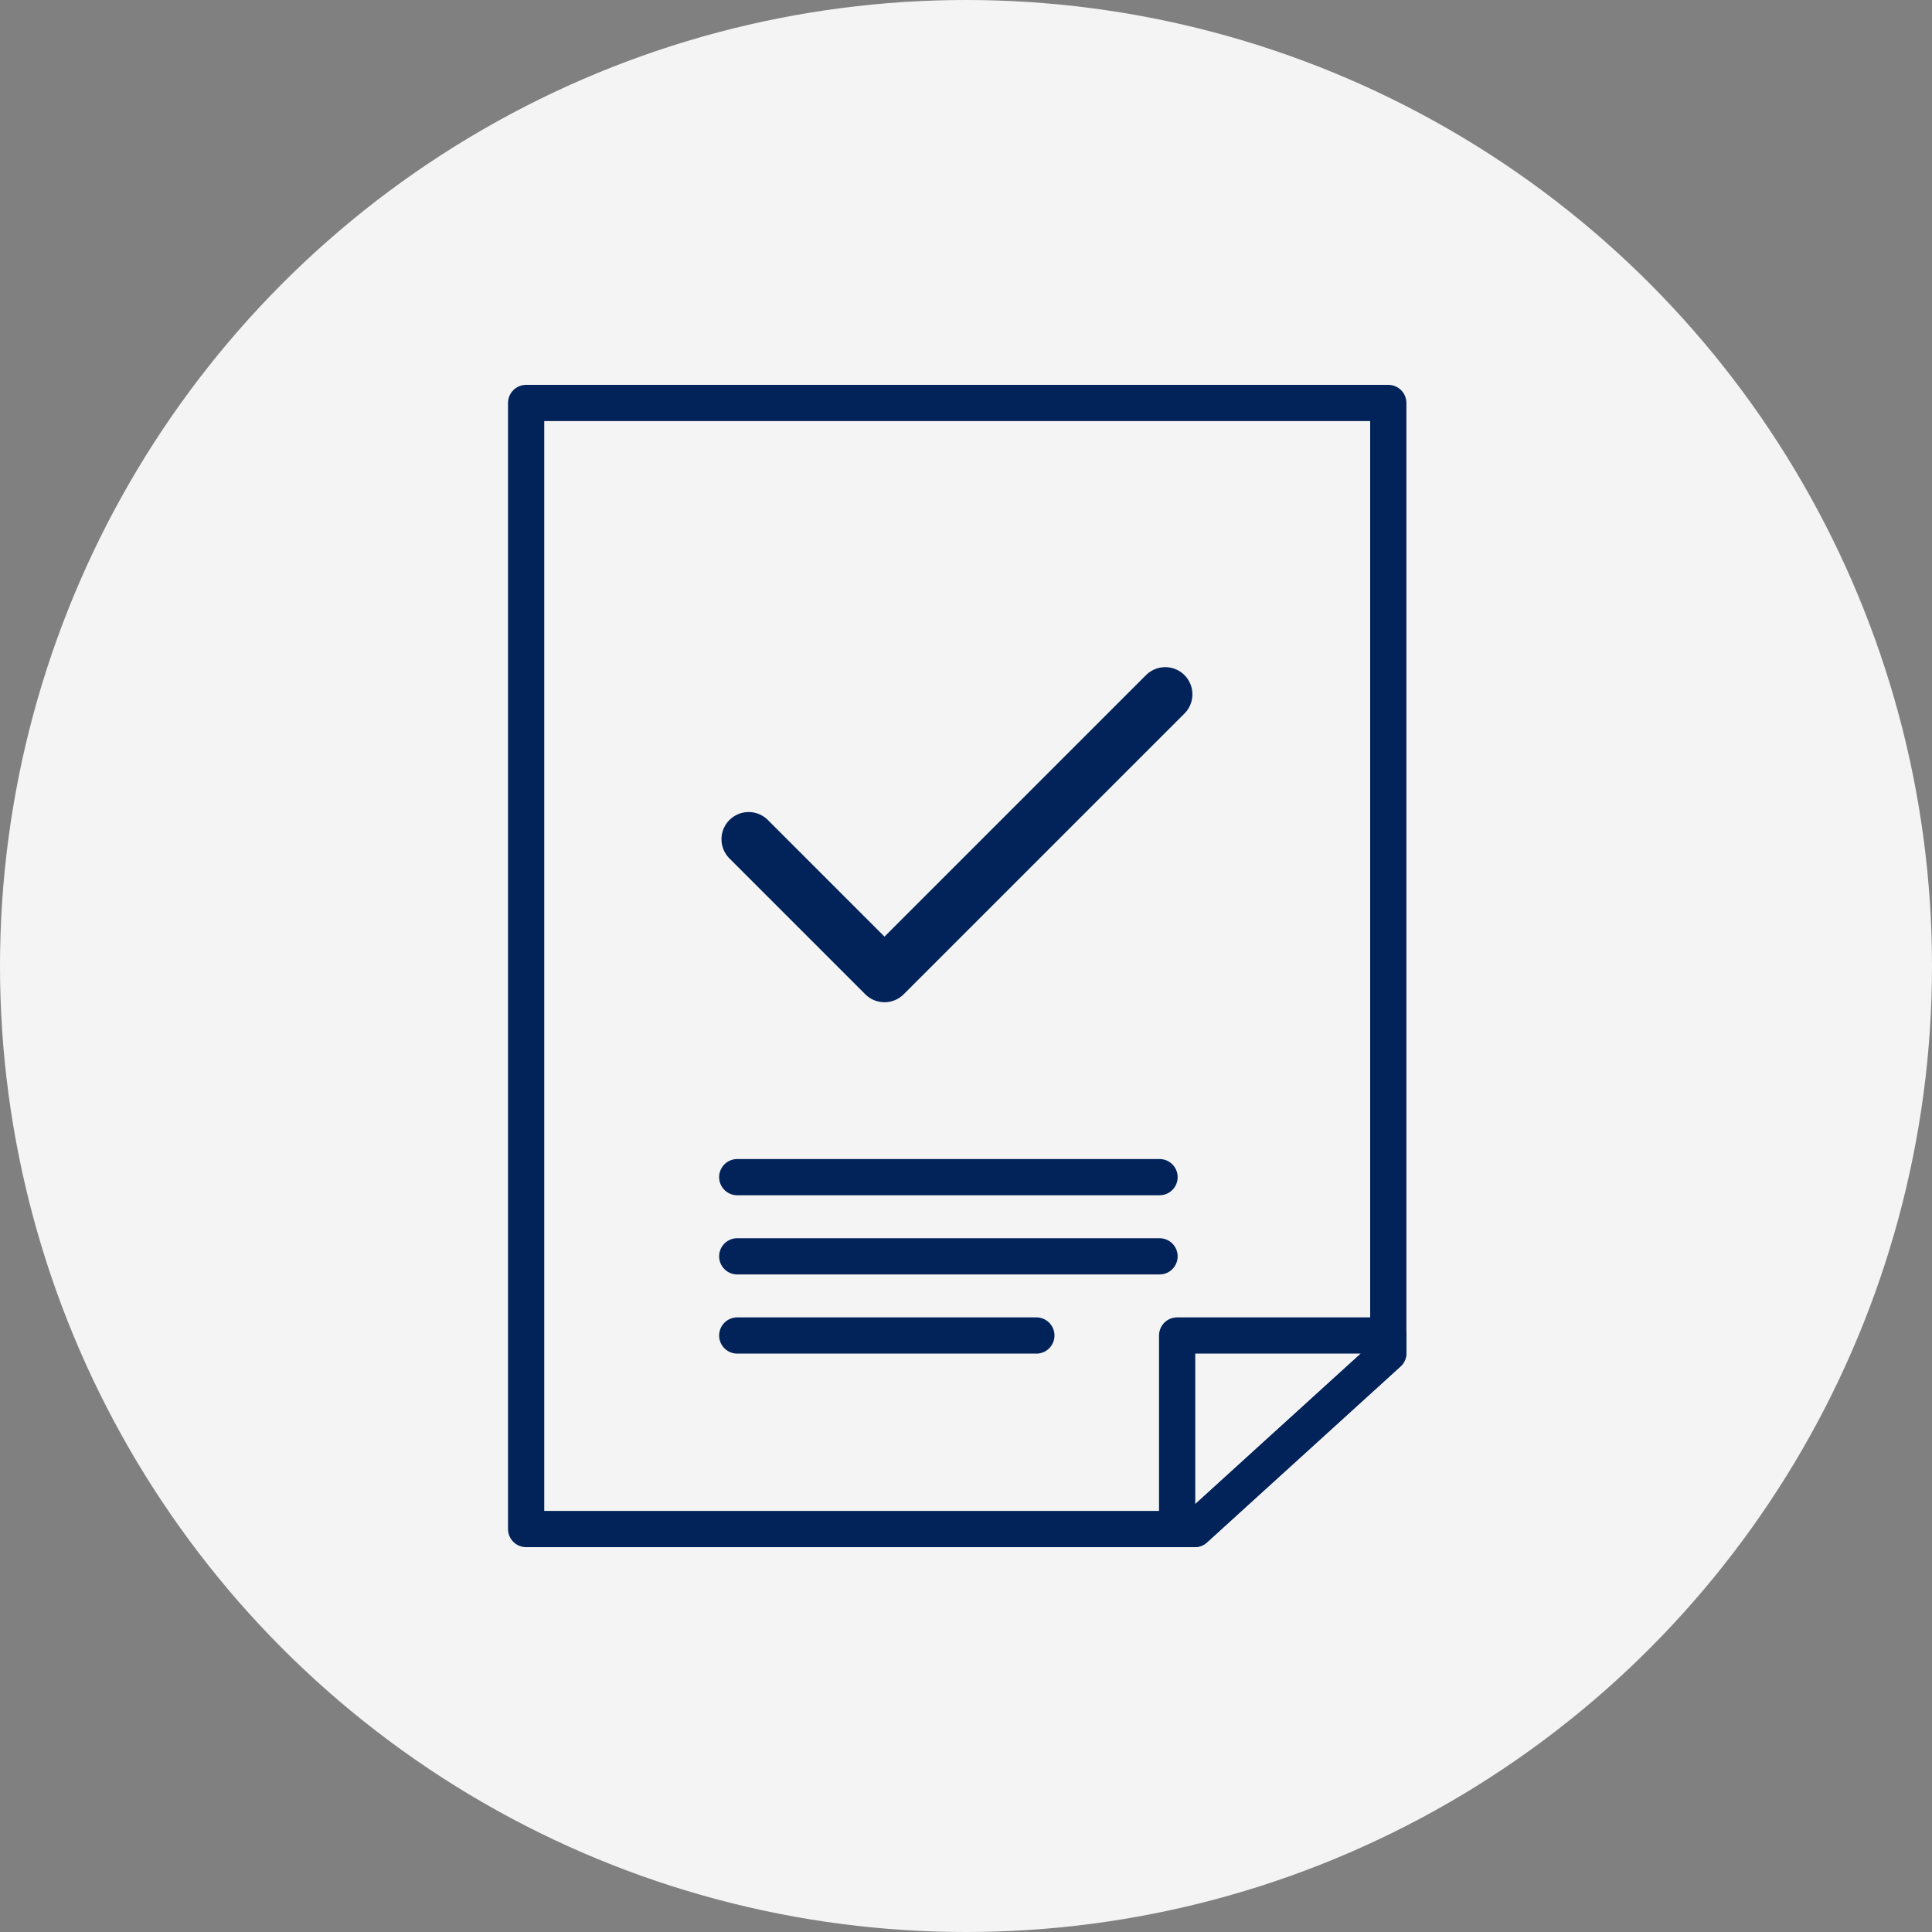
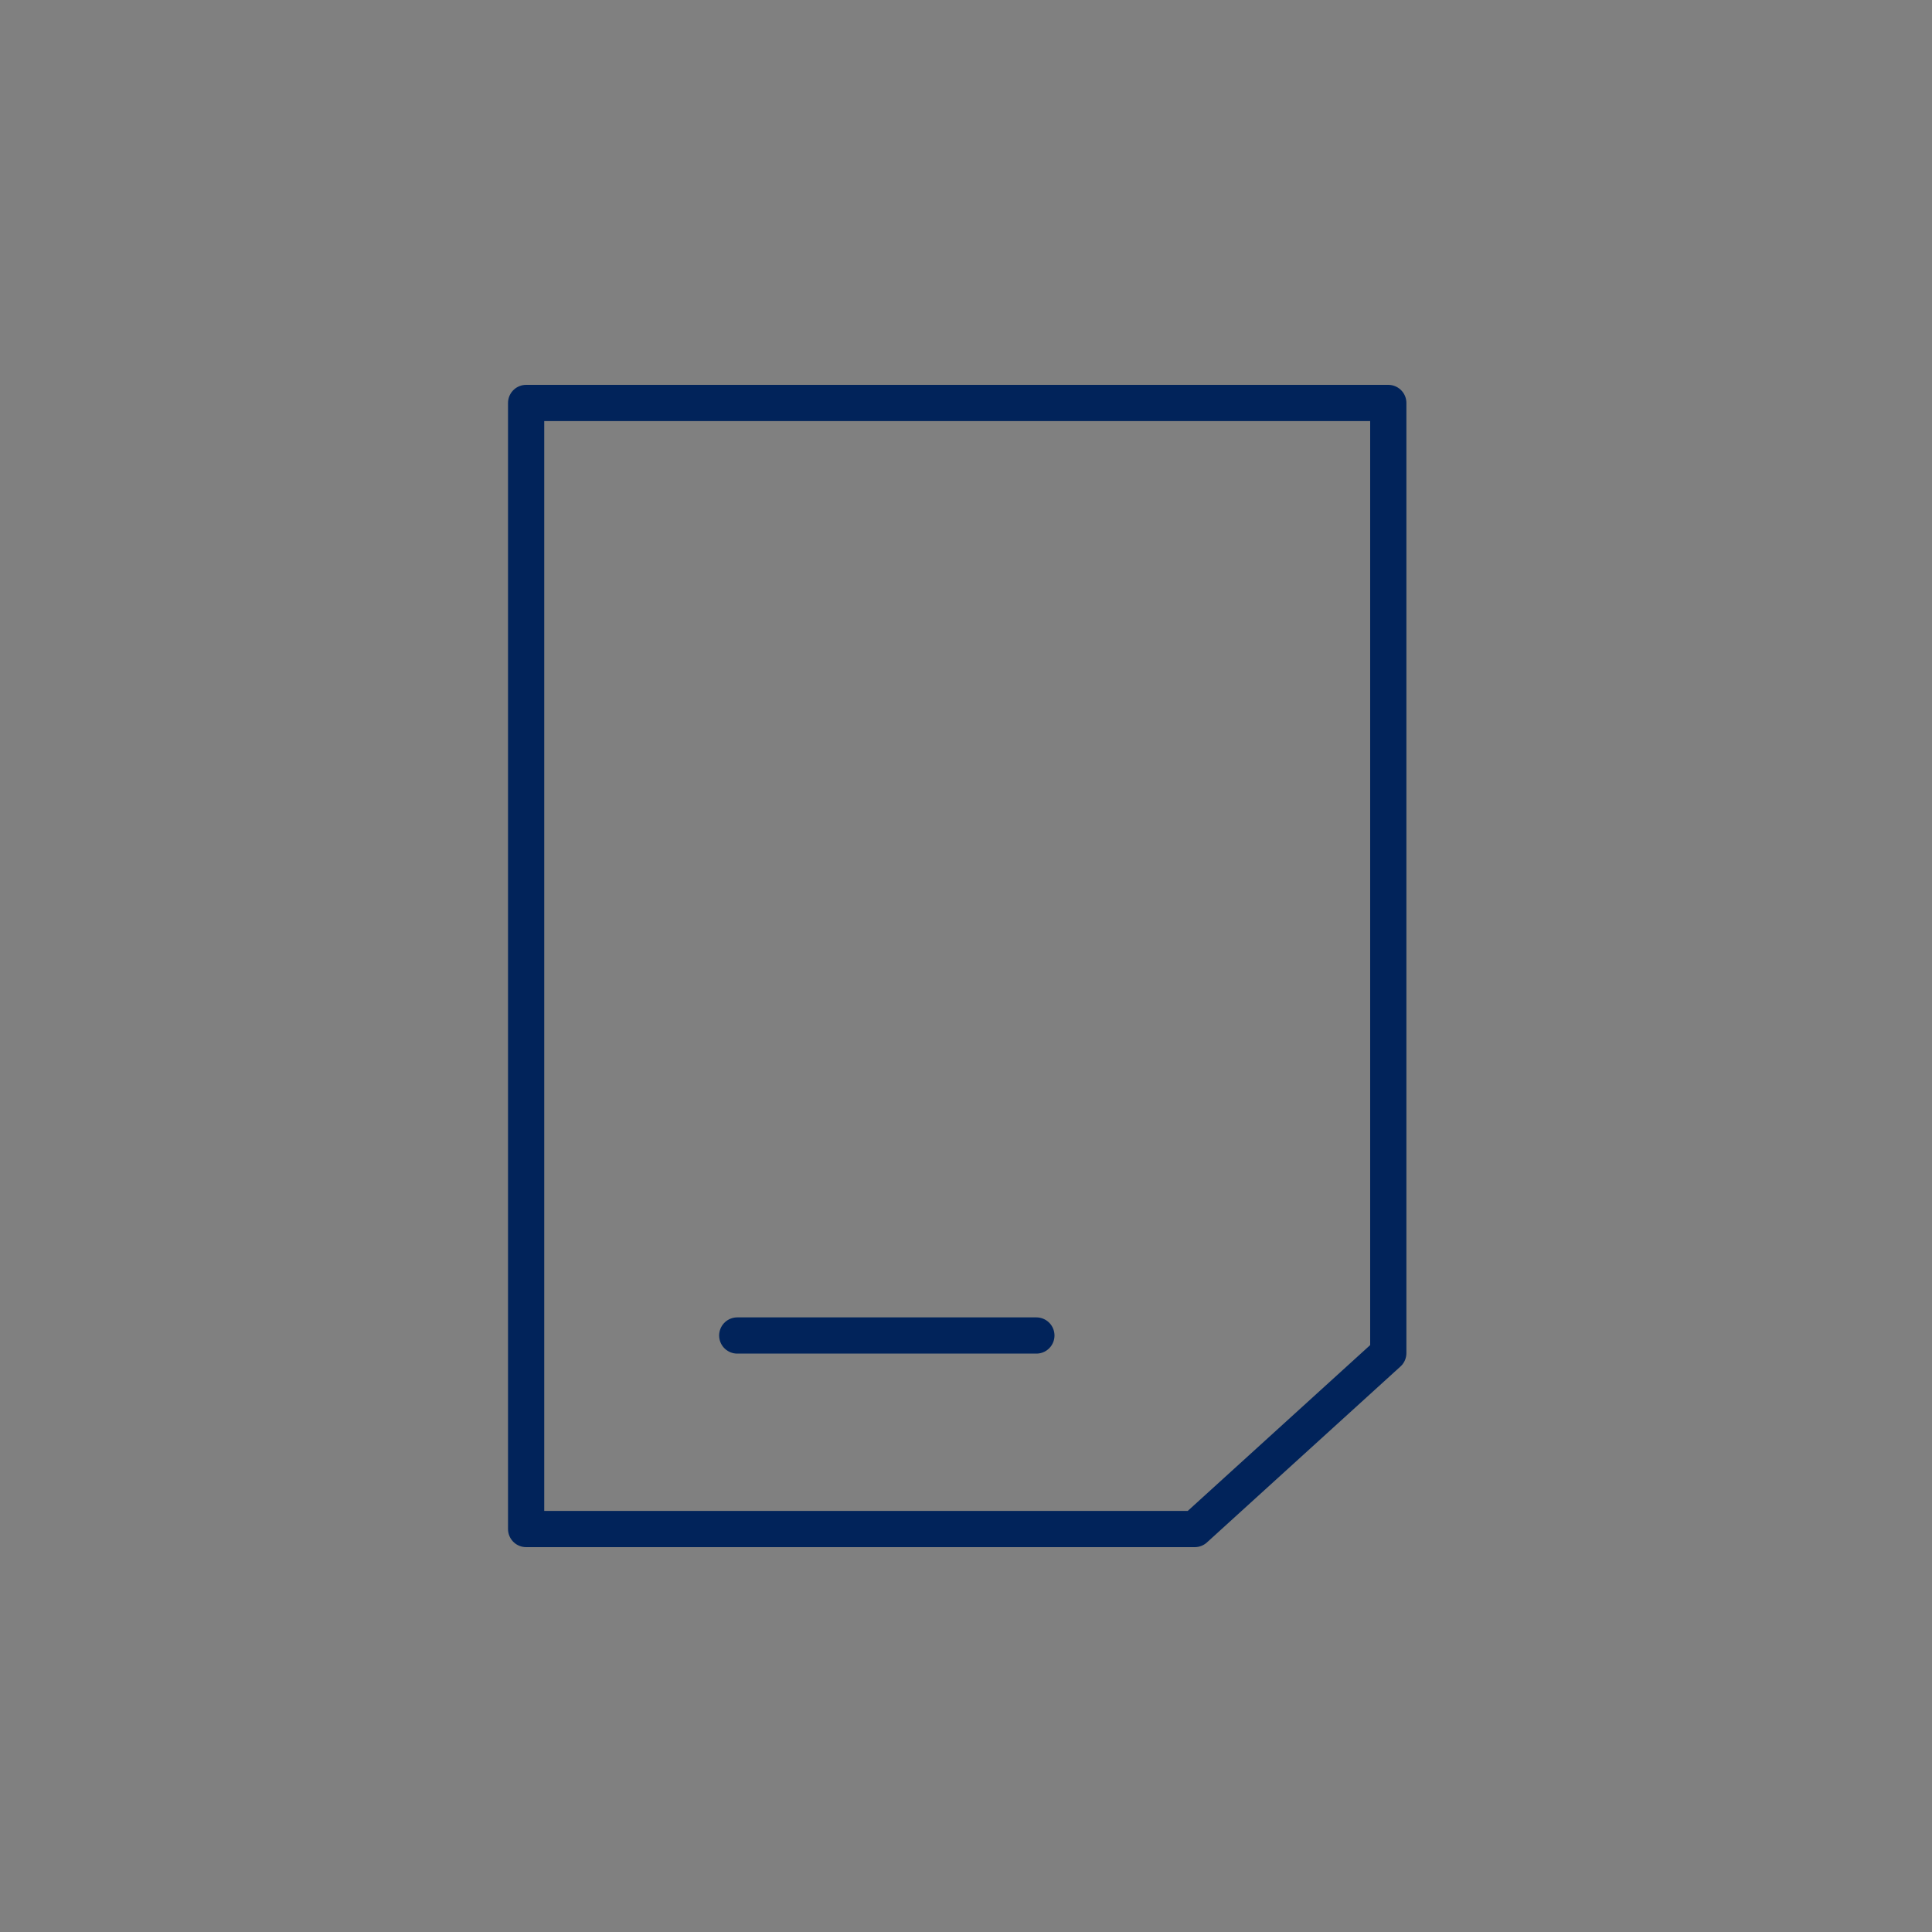
<svg xmlns="http://www.w3.org/2000/svg" width="80" height="80" viewBox="0 0 80 80" fill="none">
  <rect x="0" y="0" width="80" height="80" fill="#808080" stroke="none" />
-   <circle cx="40" cy="40" r="40" fill="#F4F4F4" />
  <path d="M57.486 16.686H21.786V63.314H49.472L57.486 56.029V16.686Z" stroke="#01235A" stroke-width="1.5" stroke-linejoin="round" />
-   <path d="M30.528 48.743H48.014" stroke="#01235A" stroke-width="1.5" stroke-linecap="round" />
-   <path d="M30.528 52.022H48.014" stroke="#01235A" stroke-width="1.5" stroke-linecap="round" />
  <path d="M30.528 55.3H42.914" stroke="#01235A" stroke-width="1.5" stroke-linecap="round" />
-   <path d="M48.743 55.3V63.314H49.472L57.486 56.028V55.3H48.743Z" stroke="#01235A" stroke-width="1.5" stroke-linecap="round" stroke-linejoin="round" />
-   <path d="M31 34.75L36.625 40.375L48.25 28.75" stroke="#01235A" stroke-width="2.25" stroke-linecap="round" stroke-linejoin="round" />
</svg>